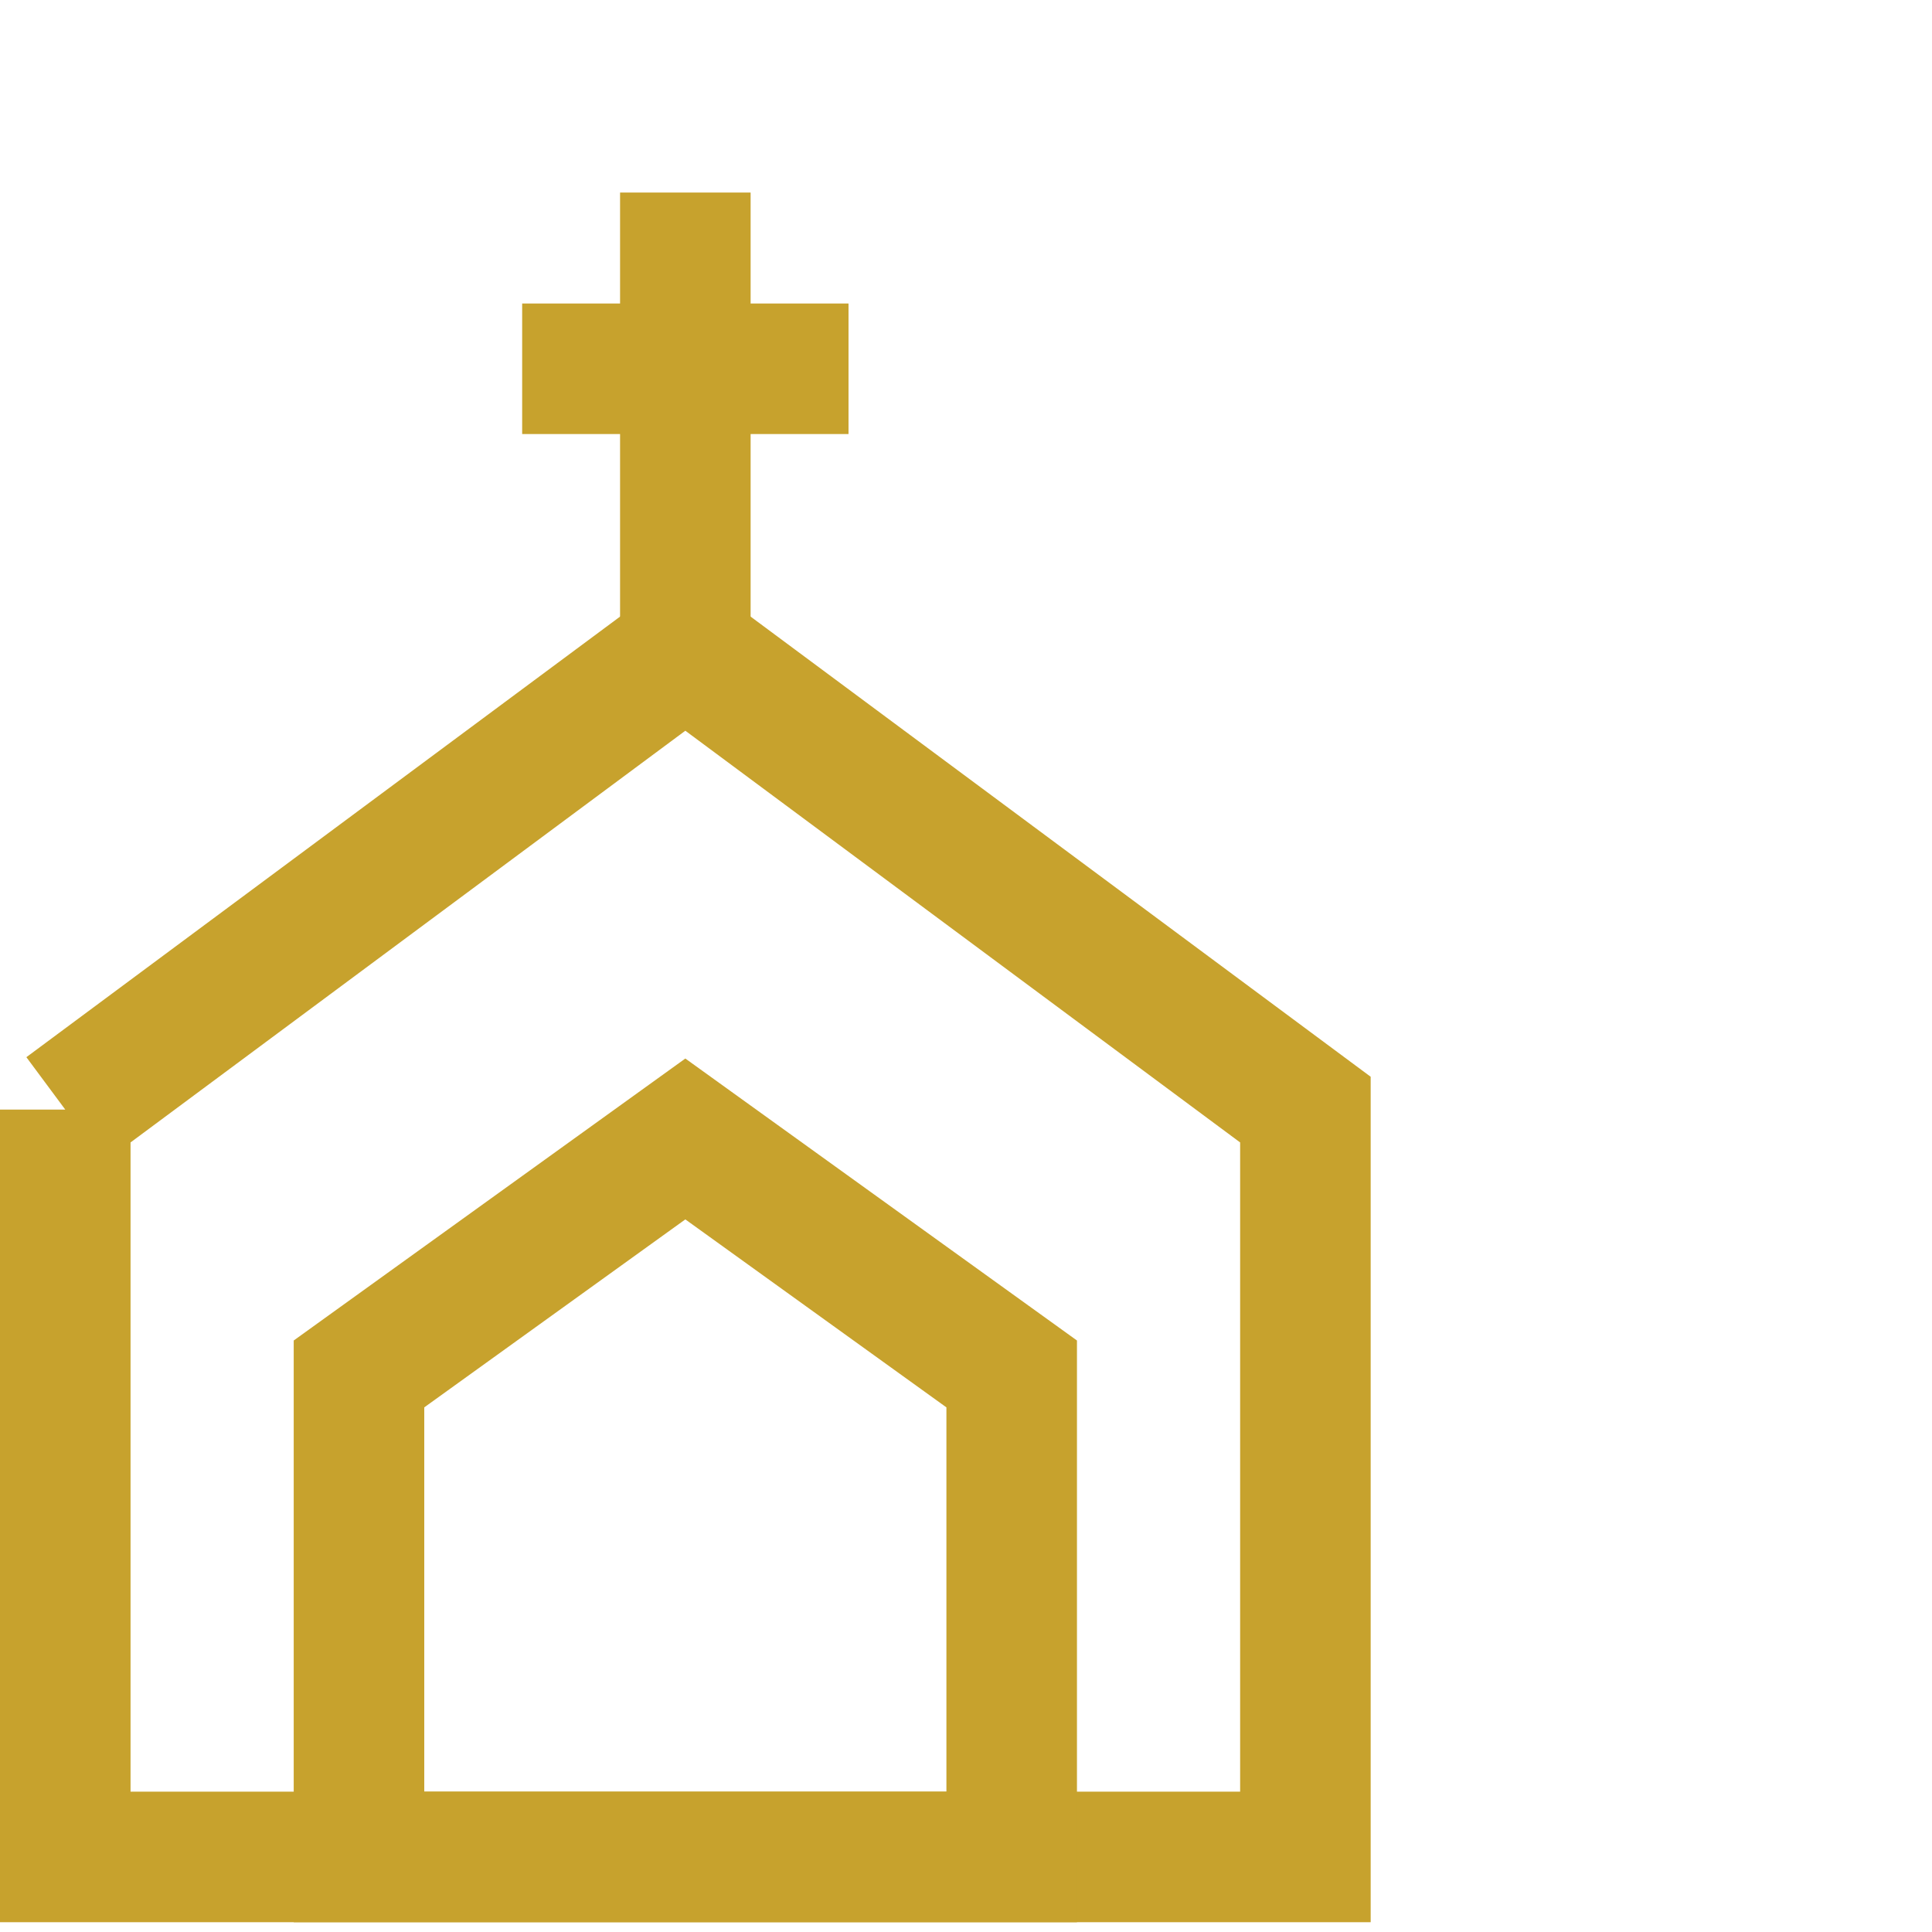
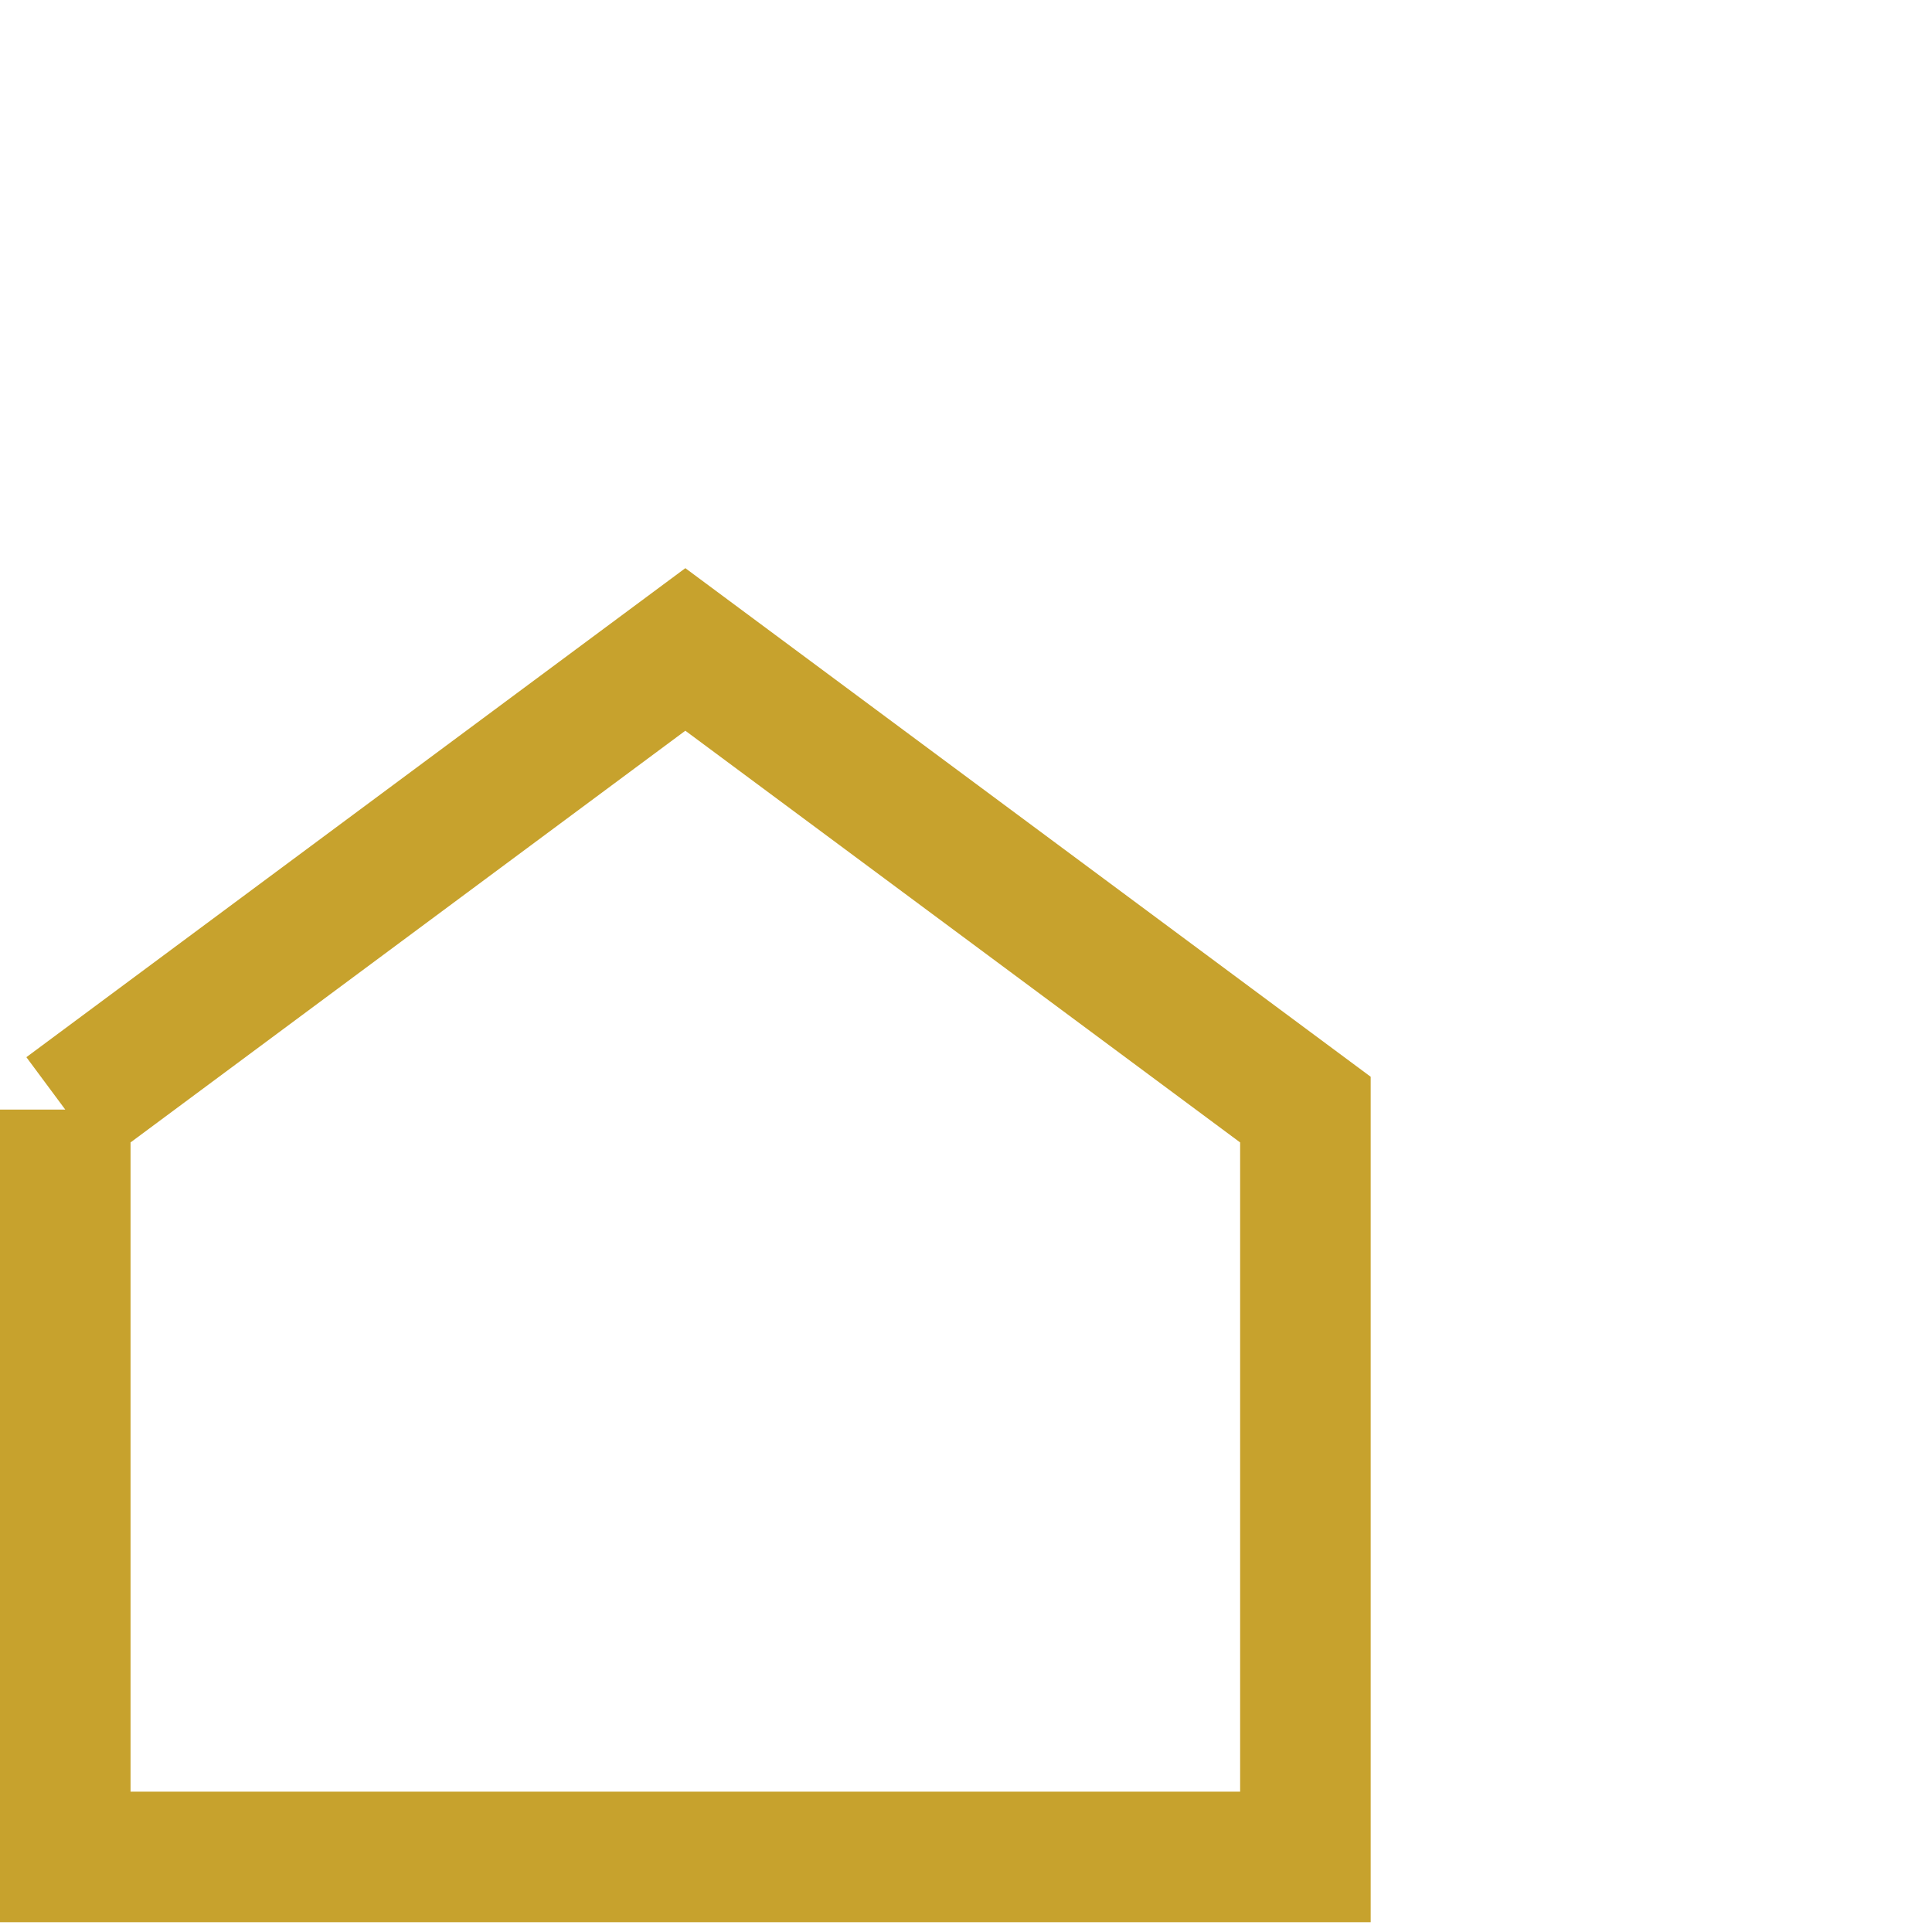
<svg xmlns="http://www.w3.org/2000/svg" id="Layer_1" version="1.1" viewBox="0 0 59.2 59.2">
  <defs>
    <style>
      .st0 {
        fill: none;
        stroke: #c7a22d;
        stroke-width: 4px;
      }
    </style>
  </defs>
  <path class="st0" d="M2,34l19-14.1,19,14.1v22.9H2v-22.9Z" />
-   <path class="st0" d="M11,42.1l10-7.2,10,7.2v14.8H11v-14.8Z" />
-   <path class="st0" d="M21,19.9v-8.6M21,5.9v5.4M21,11.3h-5M21,11.3h5" />
</svg>